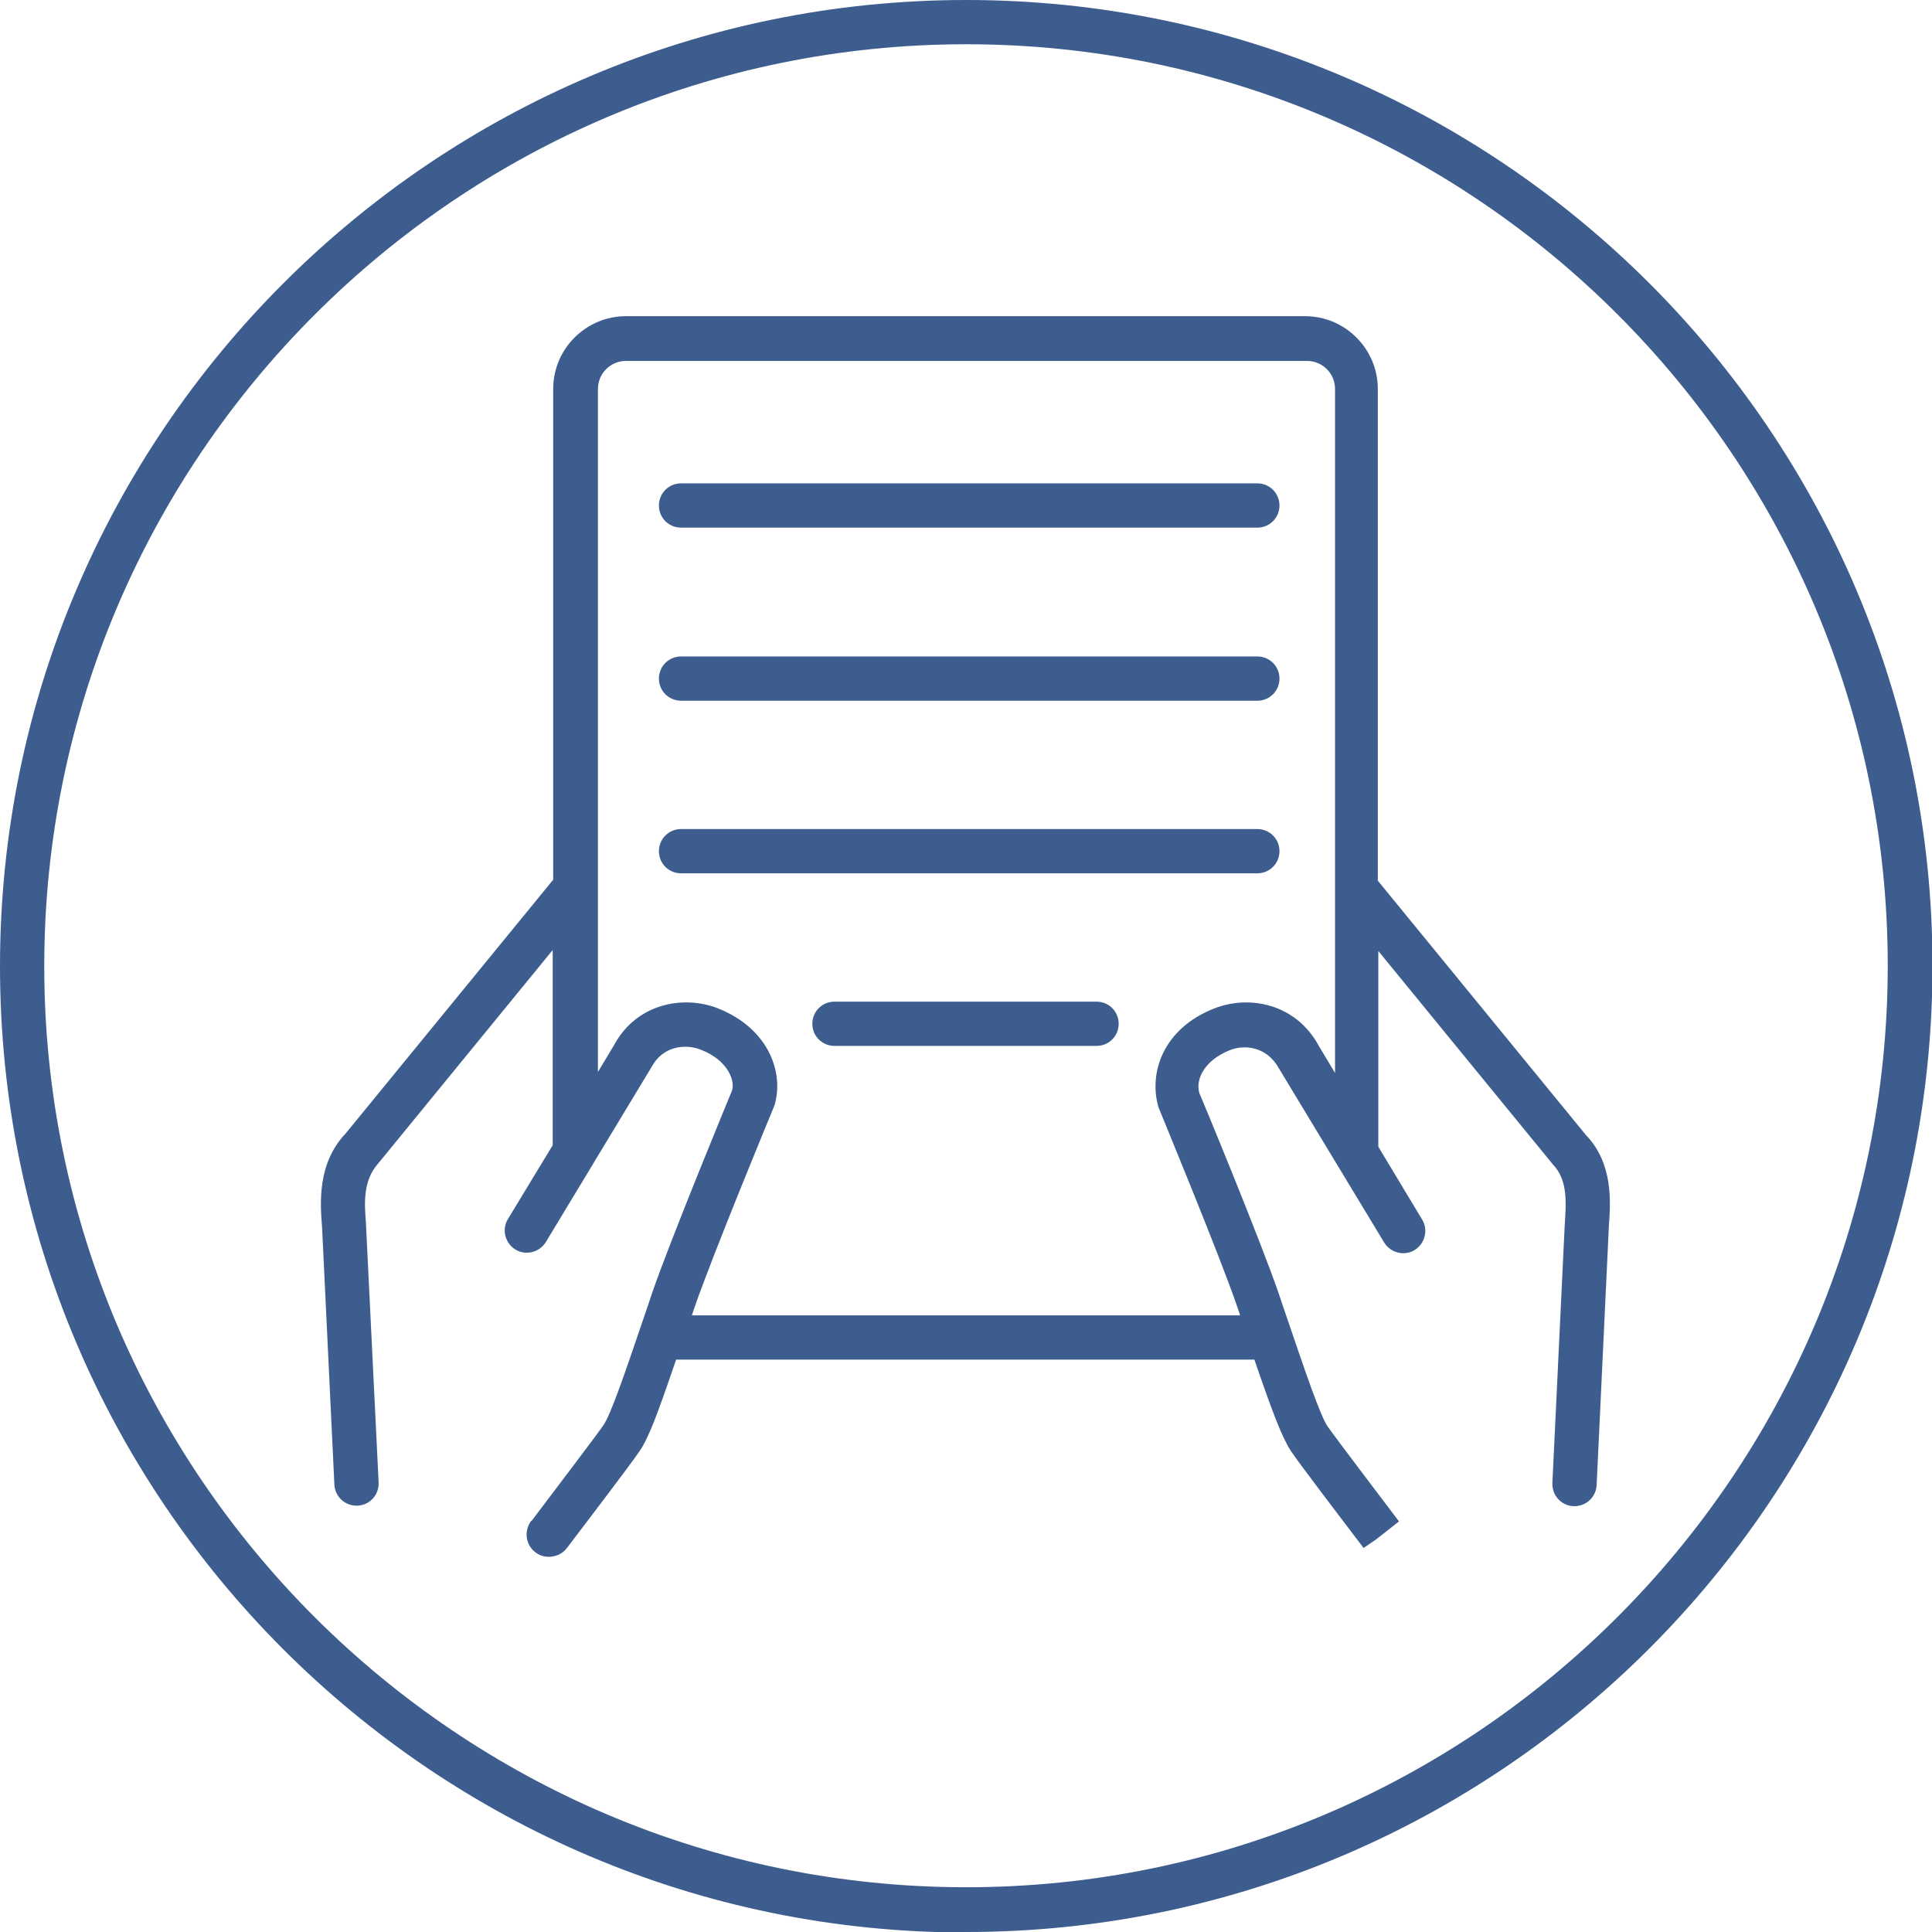
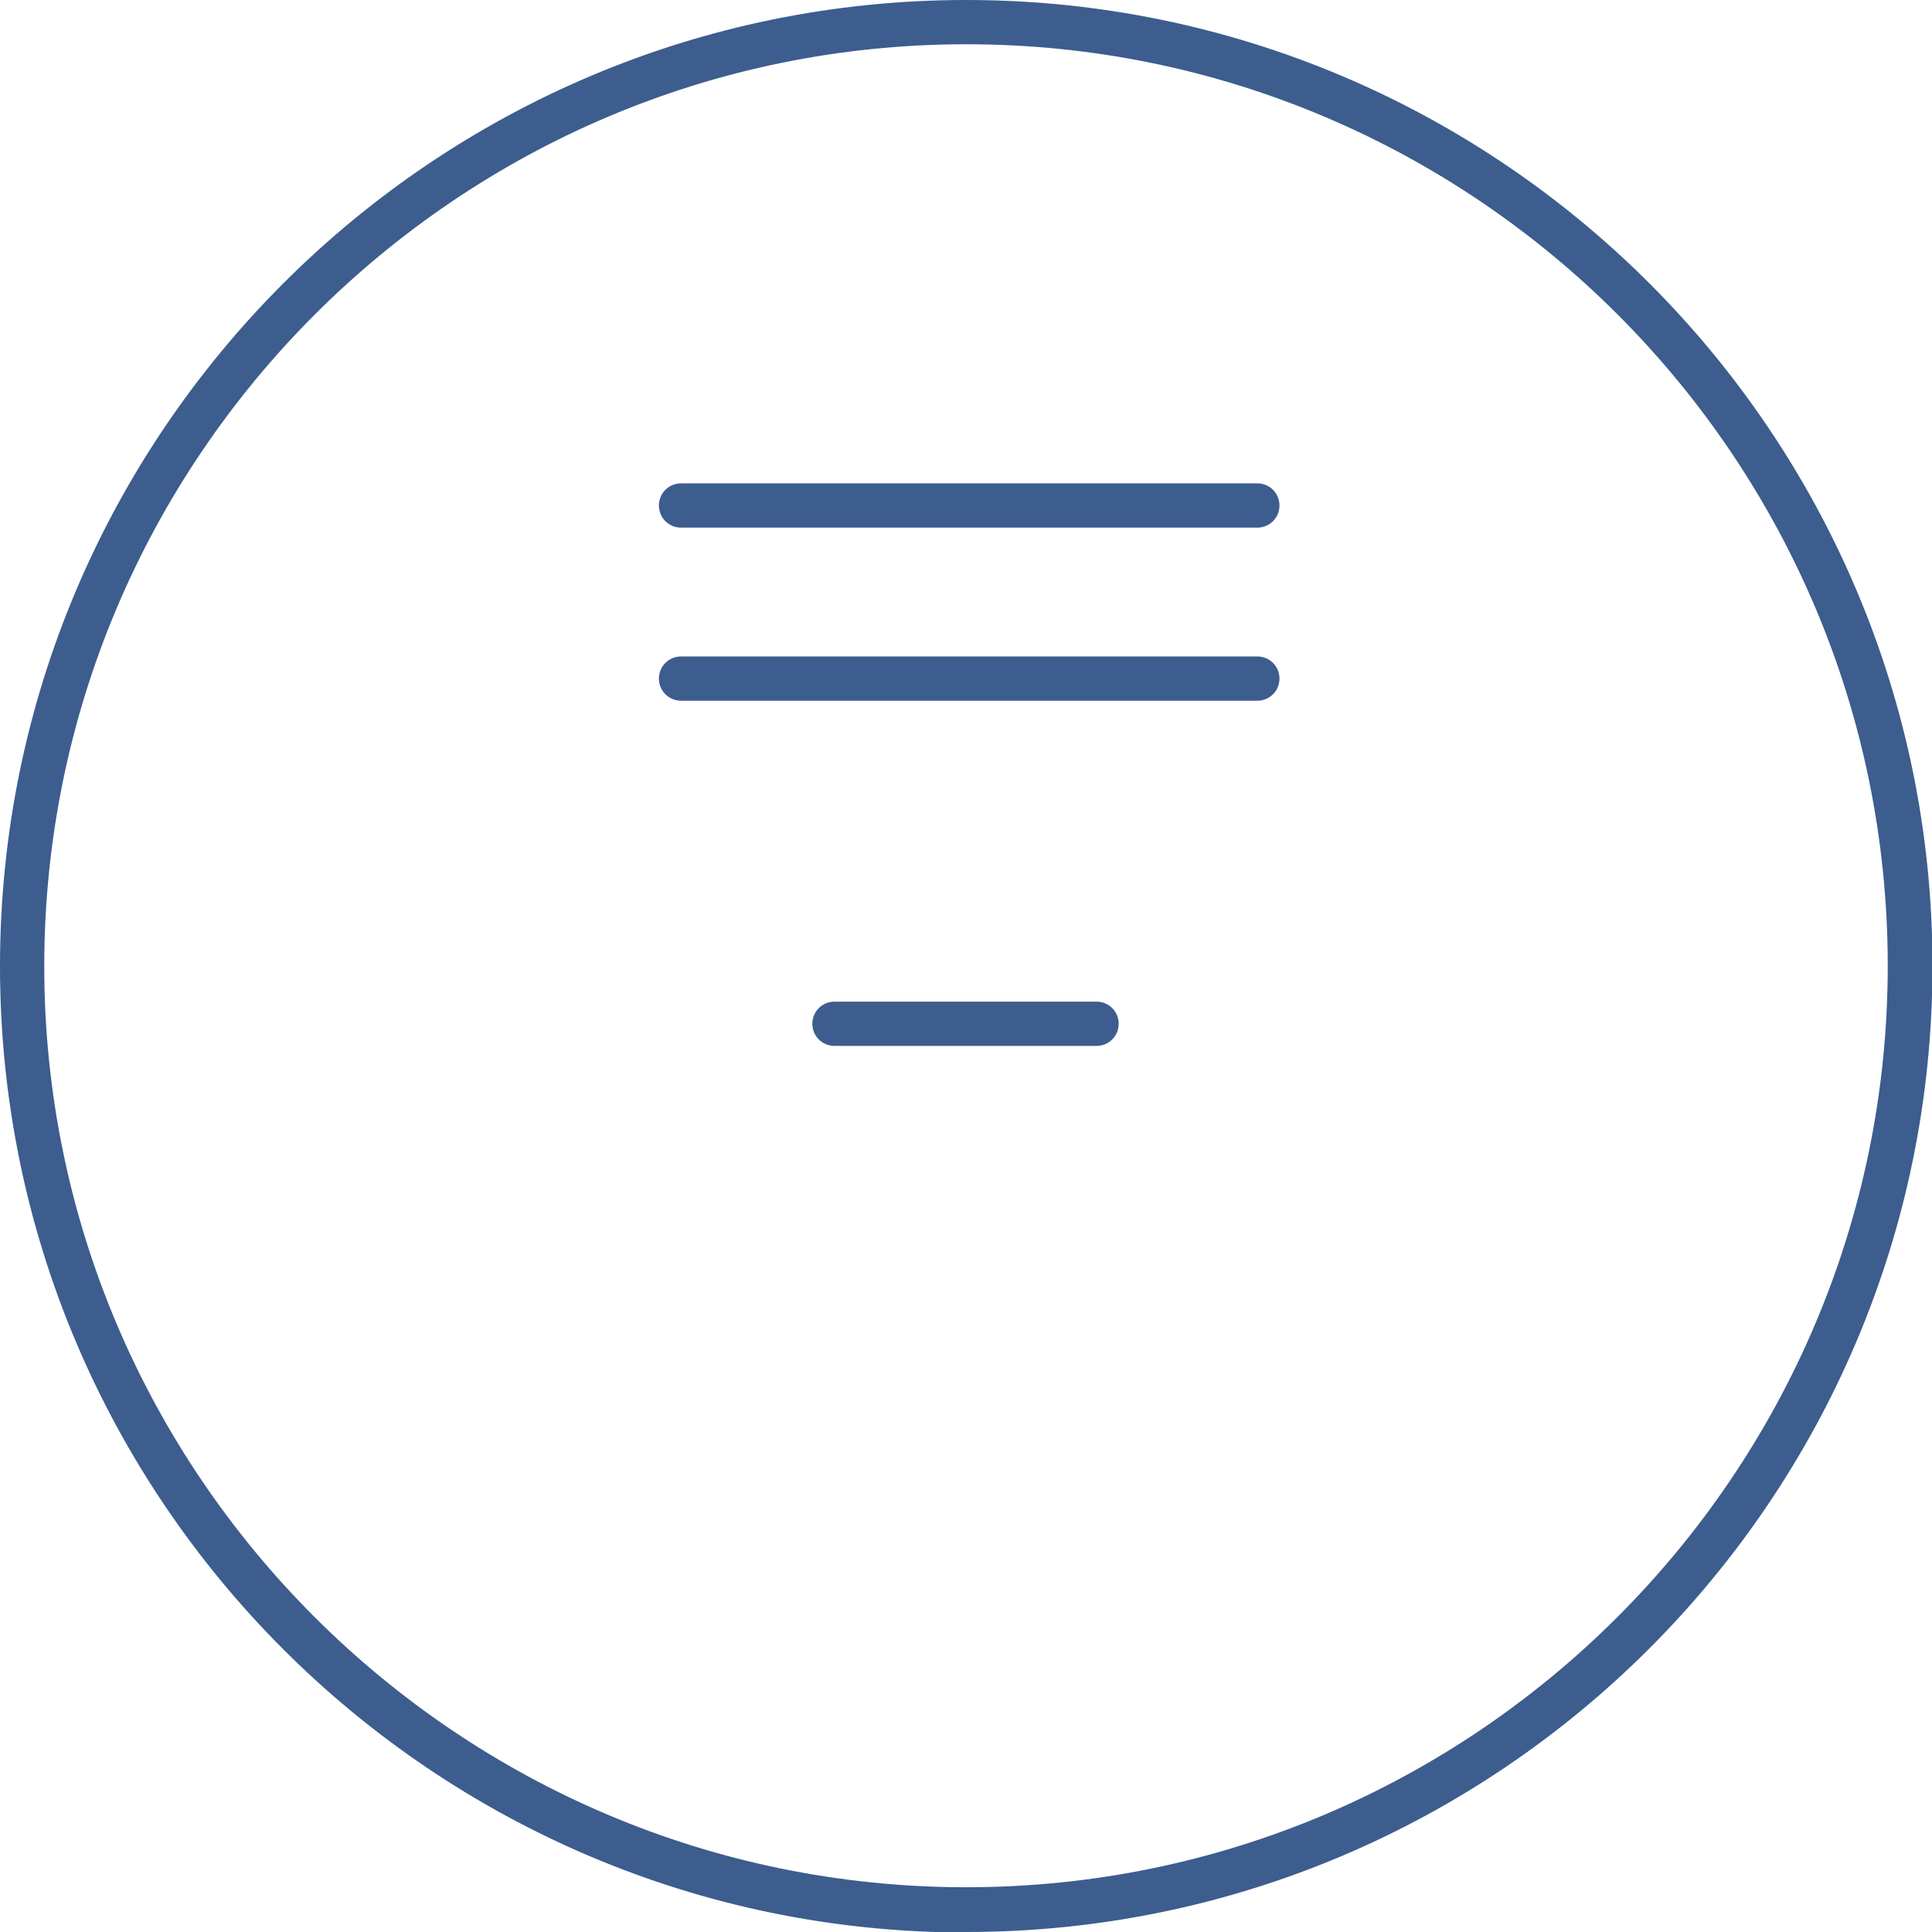
<svg xmlns="http://www.w3.org/2000/svg" id="Livello_2" viewBox="0 0 39.29 39.29">
  <defs>
    <style>.cls-1{fill:#3c5d8e;}</style>
  </defs>
  <g id="Livello_3">
    <g>
      <path class="cls-1" d="M19.65,39.29c10.83,0,19.65-8.81,19.65-19.65S30.48,0,19.65,0,0,8.81,0,19.65s8.81,19.65,19.65,19.65ZM19.65,.9c10.34,0,18.74,8.41,18.74,18.74s-8.41,18.74-18.74,18.74S.9,29.98,.9,19.65,9.31,.9,19.65,.9Z" />
-       <path class="cls-1" d="M6.8,30.19c.01,.24,.21,.43,.45,.43,0,0,.01,0,.02,0,.25-.01,.44-.22,.43-.47l-.26-5.31c-.03-.37-.06-.84,.26-1.19l3.54-4.33v3.97l-.91,1.5c-.13,.21-.06,.49,.15,.62s.49,.06,.62-.15l2.15-3.56c.23-.43,.69-.48,1.01-.35,.51,.2,.69,.59,.63,.82-.05,.12-1.26,3.05-1.63,4.13l-.07,.21c-.5,1.47-.77,2.27-.93,2.49-.19,.27-1.02,1.36-1.45,1.93h-.01c-.15,.21-.11,.49,.09,.64,.08,.06,.17,.09,.27,.09,.14,0,.28-.06,.37-.18,.44-.58,1.28-1.68,1.47-1.96,.19-.27,.37-.76,.75-1.87h11.76c.38,1.11,.57,1.6,.75,1.87,.19,.28,1.03,1.38,1.47,1.96l.25-.17,.47-.37c-.43-.57-1.26-1.66-1.45-1.93-.15-.22-.42-1.01-.91-2.45l-.08-.24c-.37-1.08-1.58-4.01-1.62-4.09-.08-.28,.1-.66,.61-.87,.32-.13,.77-.07,1.01,.37l2.14,3.54c.13,.21,.41,.28,.62,.15,.21-.13,.28-.41,.15-.62l-.89-1.48v-3.98l3.55,4.34c.31,.32,.27,.79,.24,1.25l-.25,5.23c-.01,.25,.18,.46,.43,.47,0,0,.01,0,.02,0,.24,0,.44-.19,.45-.43l.25-5.29c.03-.43,.1-1.24-.47-1.83l-4.23-5.17V7.91c0-.81-.66-1.48-1.48-1.48H12.73c-.81,0-1.48,.66-1.48,1.48v9.98l-4.22,5.16c-.58,.61-.52,1.42-.48,1.91l.25,5.23ZM12.73,7.34h13.85c.32,0,.57,.26,.57,.57v10.1s0,.01,0,.02v3.79l-.33-.55c-.47-.87-1.43-1.04-2.13-.76-1.02,.4-1.34,1.29-1.13,2.01,.01,.03,1.25,3.02,1.61,4.08l.05,.15H14.07l.05-.15c.36-1.05,1.6-4.05,1.63-4.12,.2-.67-.12-1.56-1.14-1.97-.7-.28-1.66-.11-2.12,.74l-.33,.55V7.91c0-.32,.26-.57,.57-.57Z" />
      <polygon class="cls-1" points="28.12 31.22 28 31.31 27.76 31.49 28.12 31.22" />
      <path class="cls-1" d="M13.85,10.73h11.72c.25,0,.45-.2,.45-.45s-.2-.45-.45-.45H13.85c-.25,0-.45,.2-.45,.45s.2,.45,.45,.45Z" />
      <path class="cls-1" d="M13.85,14.25h11.72c.25,0,.45-.2,.45-.45s-.2-.45-.45-.45H13.85c-.25,0-.45,.2-.45,.45s.2,.45,.45,.45Z" />
-       <path class="cls-1" d="M13.85,17.76h11.72c.25,0,.45-.2,.45-.45s-.2-.45-.45-.45H13.85c-.25,0-.45,.2-.45,.45s.2,.45,.45,.45Z" />
      <path class="cls-1" d="M22.3,20.37h-5.33c-.25,0-.45,.2-.45,.45s.2,.45,.45,.45h5.33c.25,0,.45-.2,.45-.45s-.2-.45-.45-.45Z" />
    </g>
  </g>
</svg>